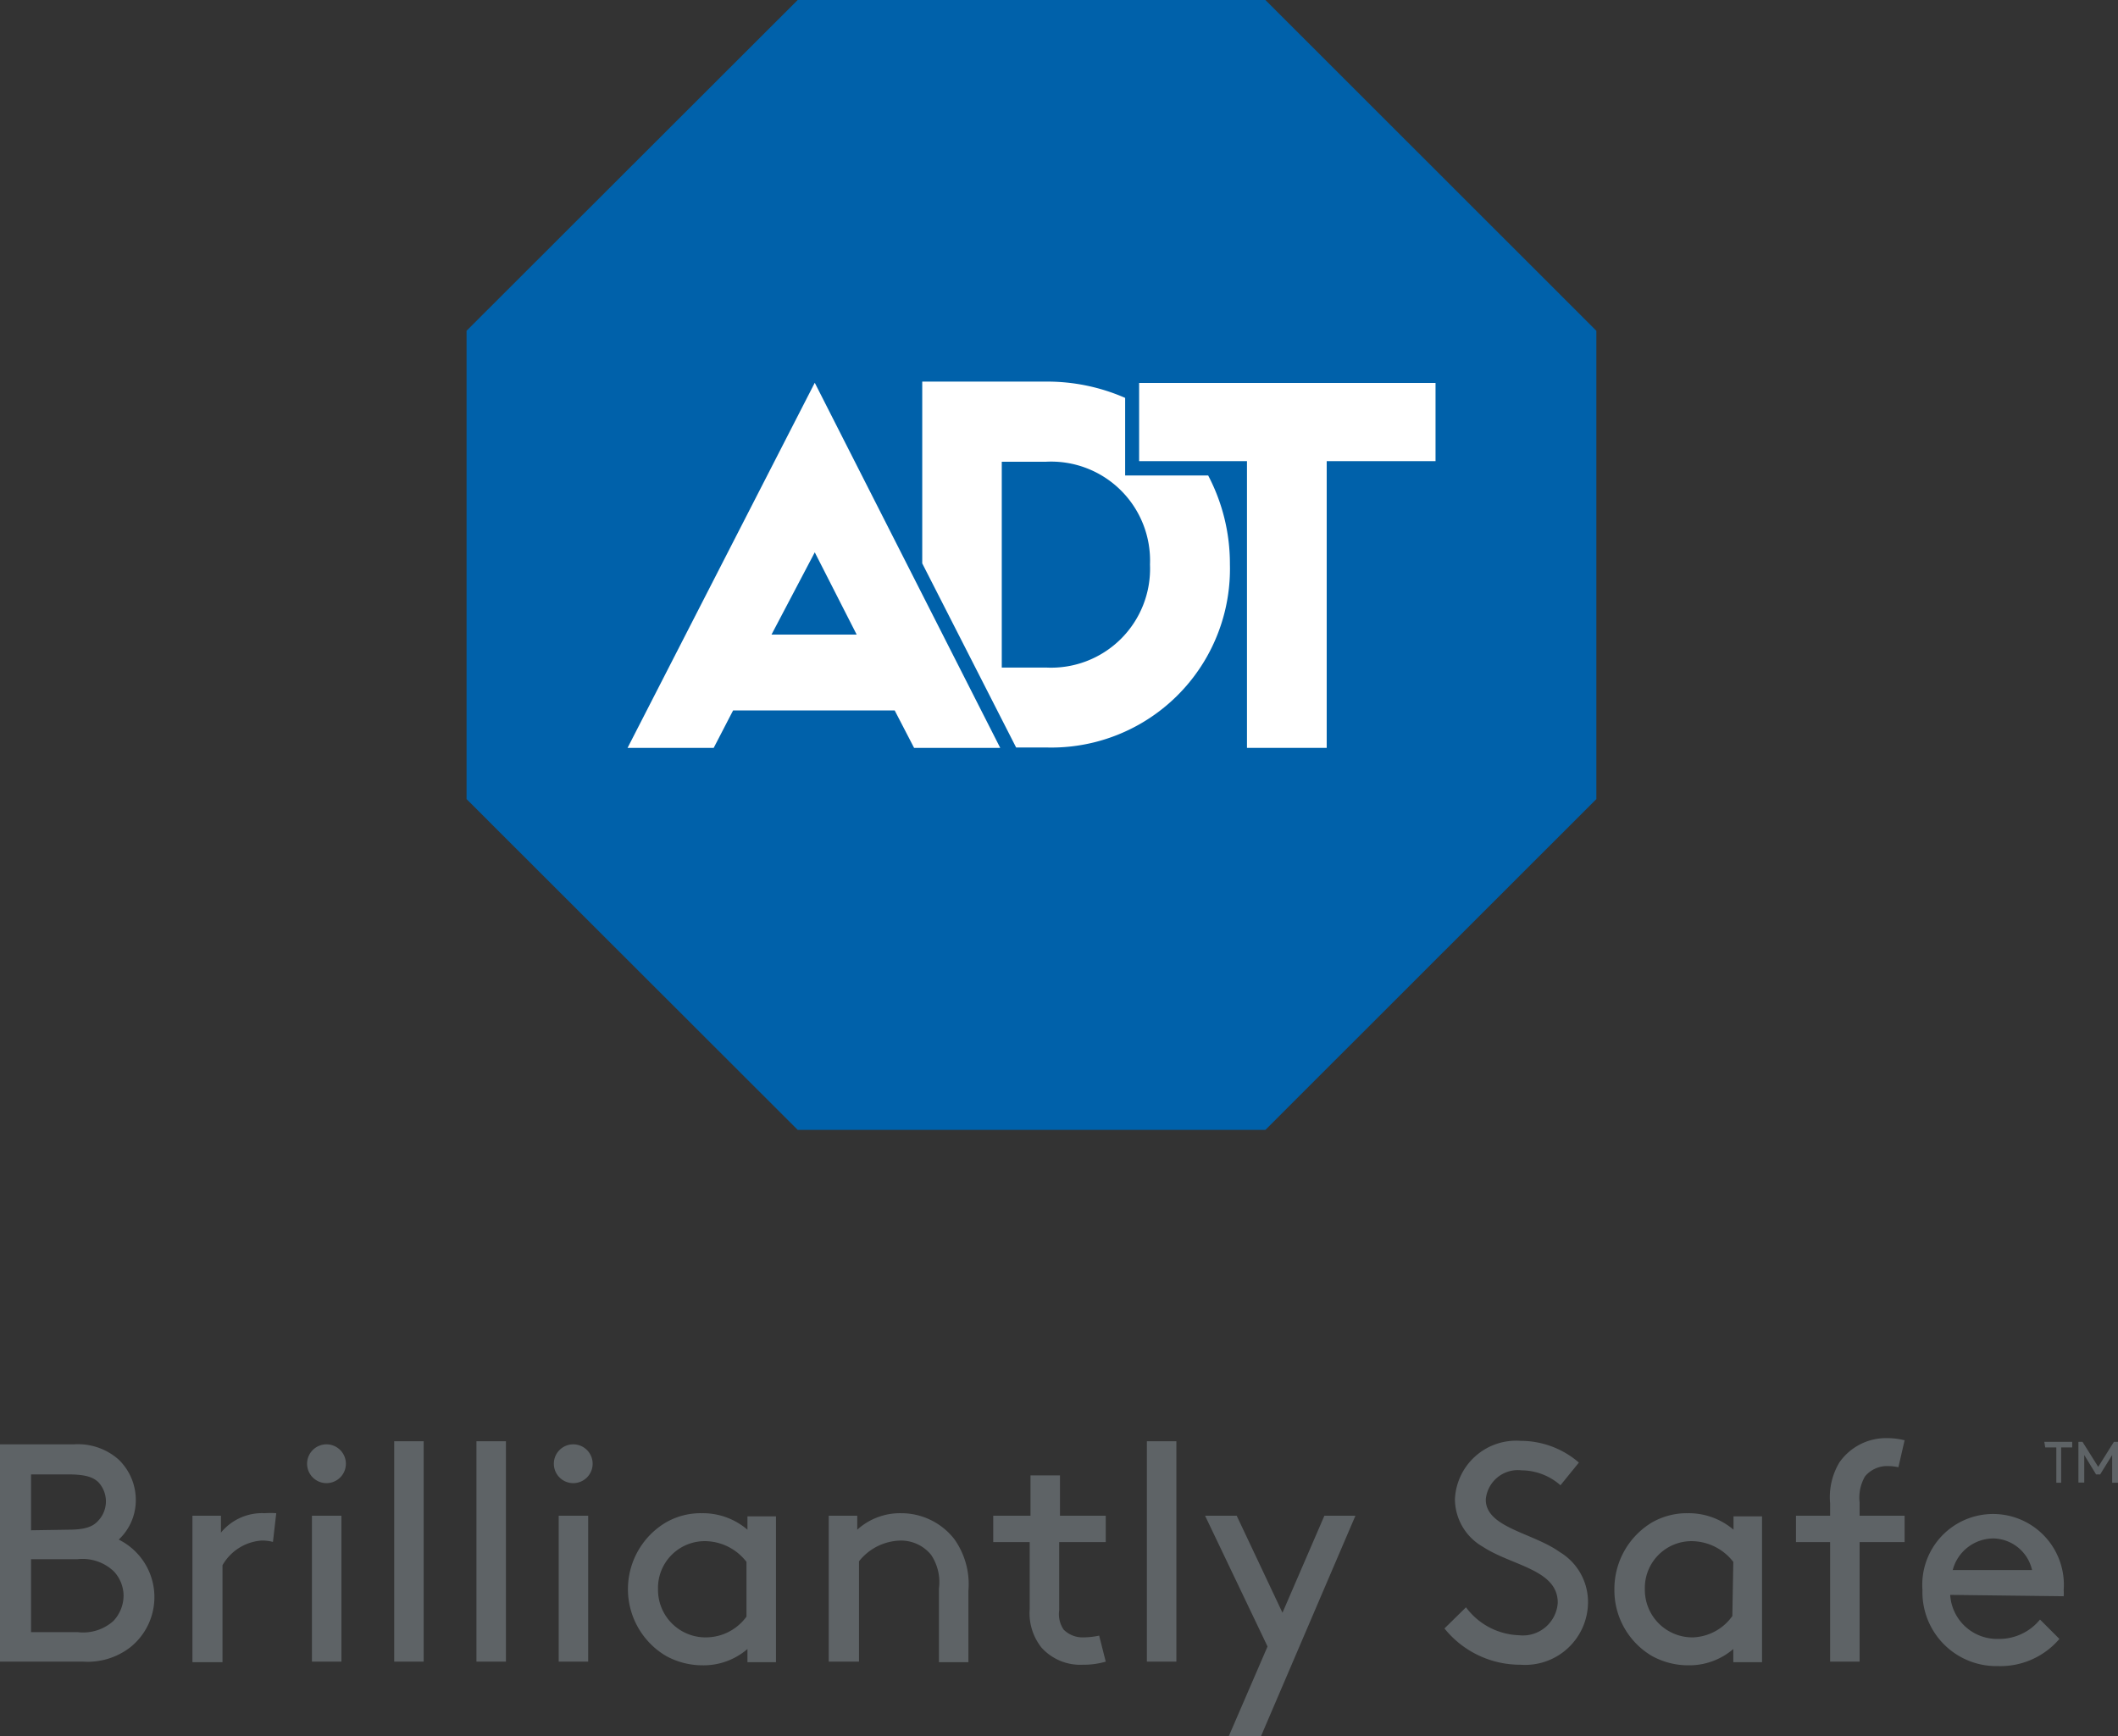
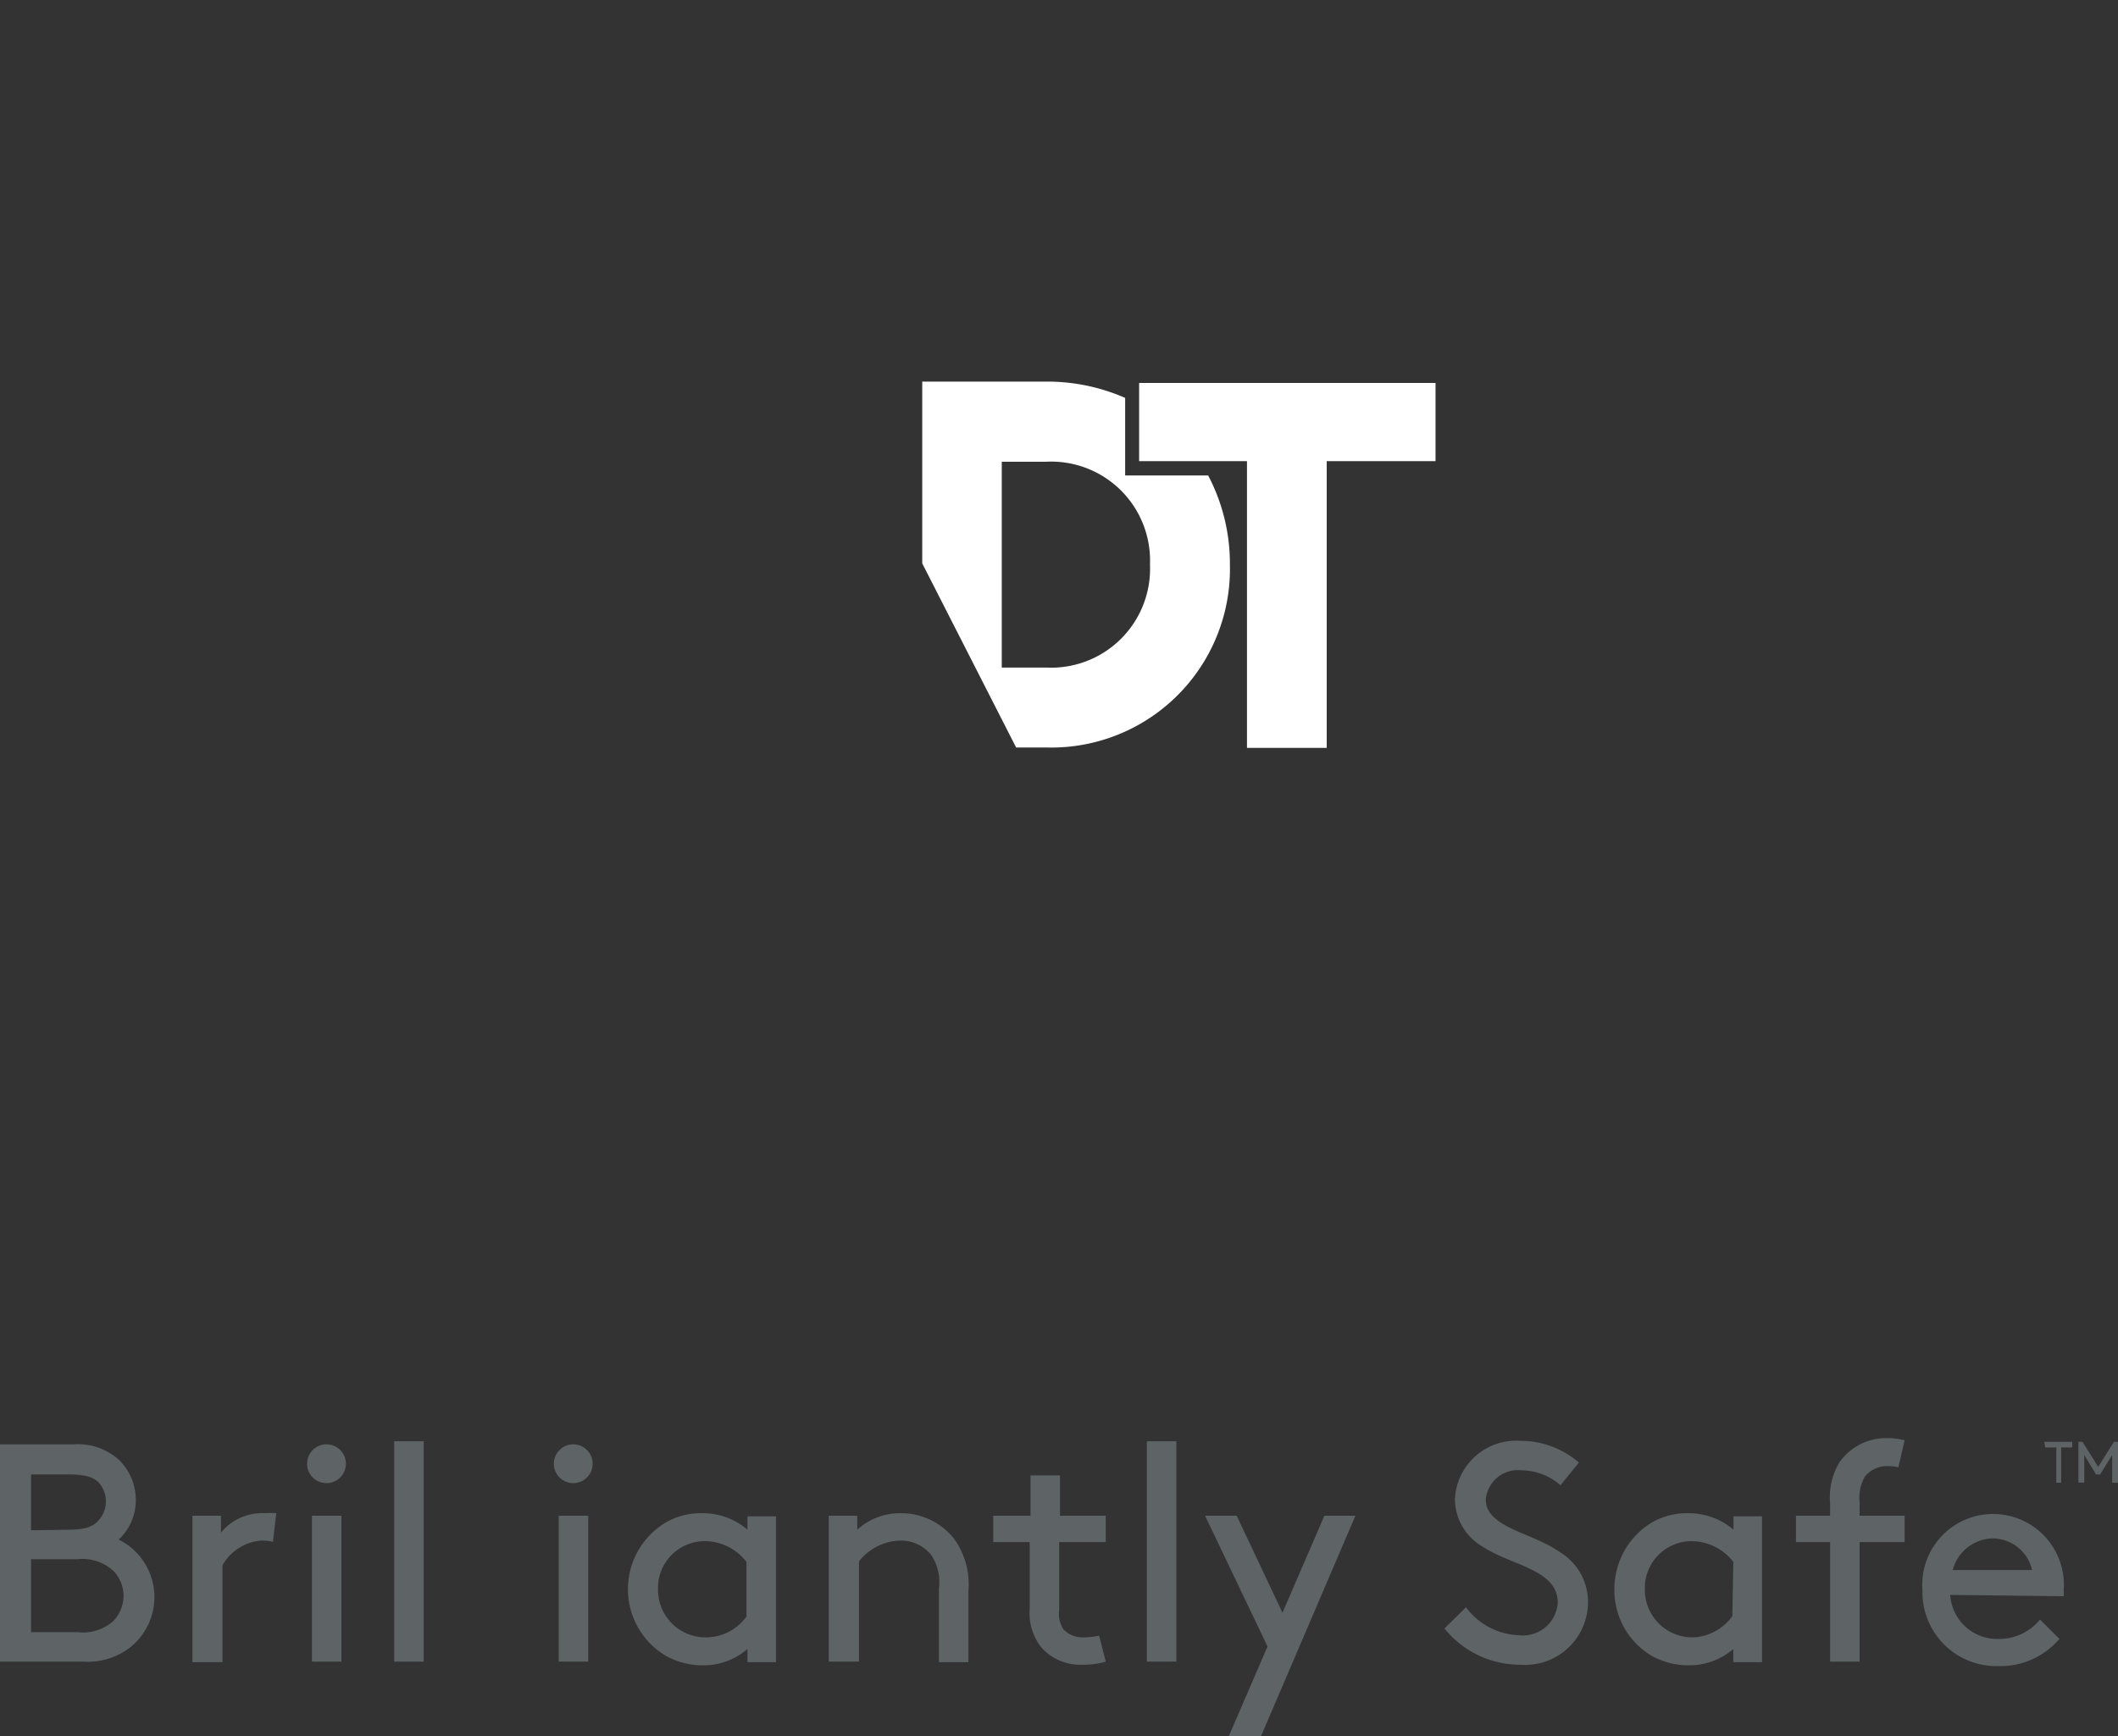
<svg xmlns="http://www.w3.org/2000/svg" viewBox="0 0 109.18 89.5">
  <rect x="0" y="0" width="109.18" height="89.5" fill="#333333" stroke="none" />
  <defs>
    <style>.cls-1{fill:#5e6366;}.cls-2{fill:#0061aa;}.cls-3{fill:#fff;}</style>
  </defs>
  <g id="Layer_2" data-name="Layer 2">
    <g id="Layer_1-2" data-name="Layer 1">
      <path class="cls-1" d="M0,85.65V74.45H3.81a3.16,3.16,0,0,1,2.3.78A2.89,2.89,0,0,1,7,77.36a2.77,2.77,0,0,1-.88,2,3.31,3.31,0,0,1,.61,5.54,3.59,3.59,0,0,1-2.45.75Zm3.52-6.8c.9,0,1.28-.17,1.54-.46a1.45,1.45,0,0,0,0-2C4.8,76.15,4.42,76,3.52,76H1.6v2.88ZM4,84.13a2.34,2.34,0,0,0,1.84-.57,1.92,1.92,0,0,0,.53-1.32A1.85,1.85,0,0,0,5.87,81,2.34,2.34,0,0,0,4,80.37H1.6v3.76Z" />
      <path class="cls-1" d="M14.07,79.48a2.15,2.15,0,0,0-.6-.07,2.53,2.53,0,0,0-2,1.27v5H9.92V78.13h1.47V79a2.74,2.74,0,0,1,2.26-1,4,4,0,0,1,.59,0Z" />
      <path class="cls-1" d="M16.83,74.45a1,1,0,0,1,1,1,1,1,0,0,1-1,1,1,1,0,0,1-1-1A1,1,0,0,1,16.83,74.45Zm-.75,3.68H17.6v7.52H16.08Z" />
      <path class="cls-1" d="M20.32,74.29h1.52V85.65H20.32Z" />
-       <path class="cls-1" d="M24.56,74.29h1.52V85.65H24.56Z" />
      <path class="cls-1" d="M29.55,74.45a1,1,0,0,1,1,1,1,1,0,0,1-1,1,1,1,0,0,1-1-1A1,1,0,0,1,29.55,74.45Zm-.75,3.68h1.52v7.52H28.8Z" />
      <path class="cls-1" d="M38.53,85a3.46,3.46,0,0,1-2.32.84,3.9,3.9,0,0,1-1.89-.49,4,4,0,0,1,0-6.87A3.59,3.59,0,0,1,36.18,78a3.53,3.53,0,0,1,2.35.85v-.69H40v7.52H38.53Zm-.05-4.49a2.72,2.72,0,0,0-2.14-1.07,2.41,2.41,0,0,0-2.42,2.48,2.45,2.45,0,0,0,2.5,2.48,2.59,2.59,0,0,0,2.06-1.07Z" />
      <path class="cls-1" d="M44.19,78.85A3.28,3.28,0,0,1,46.45,78a3.47,3.47,0,0,1,2.74,1.33A4,4,0,0,1,49.92,82v3.68H48.4V81.89A2.53,2.53,0,0,0,48,80.15a2,2,0,0,0-1.56-.74,2.8,2.8,0,0,0-2.16,1.07v5.17H42.72V78.13h1.47Z" />
      <path class="cls-1" d="M57,85.65a4,4,0,0,1-1.18.16,2.69,2.69,0,0,1-2.13-.88,2.85,2.85,0,0,1-.61-2V79.49H51.2V78.13h1.92V76.05h1.52v2.08H57v1.36h-2.4V83a1.41,1.41,0,0,0,.23,1,1.37,1.37,0,0,0,1,.4,4,4,0,0,0,.83-.09Z" />
      <path class="cls-1" d="M59.12,74.29h1.52V85.65H59.12Z" />
      <path class="cls-1" d="M63.34,89.5l2-4.63-3.22-6.74h1.63l2.36,5,2.16-5h1.6L65,89.5Z" />
      <path class="cls-1" d="M75.57,82.85a3.55,3.55,0,0,0,2.73,1.44,1.8,1.8,0,0,0,2-1.68c0-1.71-2.37-1.9-3.86-2.88A2.84,2.84,0,0,1,75,77.27a3.16,3.16,0,0,1,3.39-3,4.59,4.59,0,0,1,3,1.12l-.95,1.17a3.06,3.06,0,0,0-2-.77,1.66,1.66,0,0,0-1.85,1.5C76.58,78.74,79,79,80.4,80a3,3,0,0,1,1.46,2.57,3.24,3.24,0,0,1-3.48,3.24,5,5,0,0,1-3.92-1.87Z" />
      <path class="cls-1" d="M89.35,85a3.48,3.48,0,0,1-2.32.84,3.87,3.87,0,0,1-1.89-.49,3.93,3.93,0,0,1-1.92-3.43,4,4,0,0,1,1.93-3.44A3.62,3.62,0,0,1,87,78a3.56,3.56,0,0,1,2.36.85v-.69h1.47v7.52H89.35Zm0-4.49a2.74,2.74,0,0,0-2.15-1.07,2.41,2.41,0,0,0-2.41,2.48,2.45,2.45,0,0,0,2.49,2.48A2.61,2.61,0,0,0,89.3,83.3Z" />
      <path class="cls-1" d="M97.86,75.63a2.65,2.65,0,0,0-.56-.06,1.48,1.48,0,0,0-1.16.53,2.18,2.18,0,0,0-.28,1.34v.69h2.32v1.36H95.86v6.16H94.34V79.49H92.58V78.13h1.76v-.64a3.48,3.48,0,0,1,.48-2.11,2.93,2.93,0,0,1,2.46-1.25,3.75,3.75,0,0,1,.9.11Z" />
      <path class="cls-1" d="M100.53,82.21A2.42,2.42,0,0,0,103,84.48a2.71,2.71,0,0,0,2.16-1l1,1a4,4,0,0,1-3.17,1.4,3.81,3.81,0,0,1-3.89-3.92,3.65,3.65,0,1,1,7.28,0,2.14,2.14,0,0,1,0,.32Zm.13-1.28h4.09a2.09,2.09,0,0,0-2-1.63A2.18,2.18,0,0,0,100.66,80.93Z" />
      <path class="cls-1" d="M105.38,74.32h1.44v.29h-.57v1.82H106V74.61h-.57Z" />
      <path class="cls-1" d="M108.26,76h-.21l-.61-1v1.42h-.3V74.32h.21l.81,1.29.81-1.29h.21v2.11h-.3V75Z" />
-       <polygon class="cls-2" points="65.23 0 82.29 17.05 82.29 41.19 65.23 58.24 41.12 58.24 24.05 41.19 24.05 17.05 41.12 0 65.23 0" />
      <polygon class="cls-3" points="74 19.74 58.72 19.74 58.72 23.77 64.28 23.77 64.28 38.55 68.39 38.55 68.39 23.77 74 23.77 74 19.74" />
      <path class="cls-3" d="M62.28,24.51H58v-4a10,10,0,0,0-4.06-.84h-6.4v9.37l4.84,9.49h1.56a9.21,9.21,0,0,0,9.46-9.45A9.76,9.76,0,0,0,62.28,24.51Zm-8.35,9.9H51.64V23.8h2.29a5.1,5.1,0,0,1,5.35,5.3A5.1,5.1,0,0,1,53.93,34.41Z" />
-       <path class="cls-3" d="M46.12,36.62l1,1.93h4.44L42,19.73,32.35,38.55h4.44l1-1.93ZM42,28.47l2.16,4.24H39.77Z" />
    </g>
  </g>
</svg>